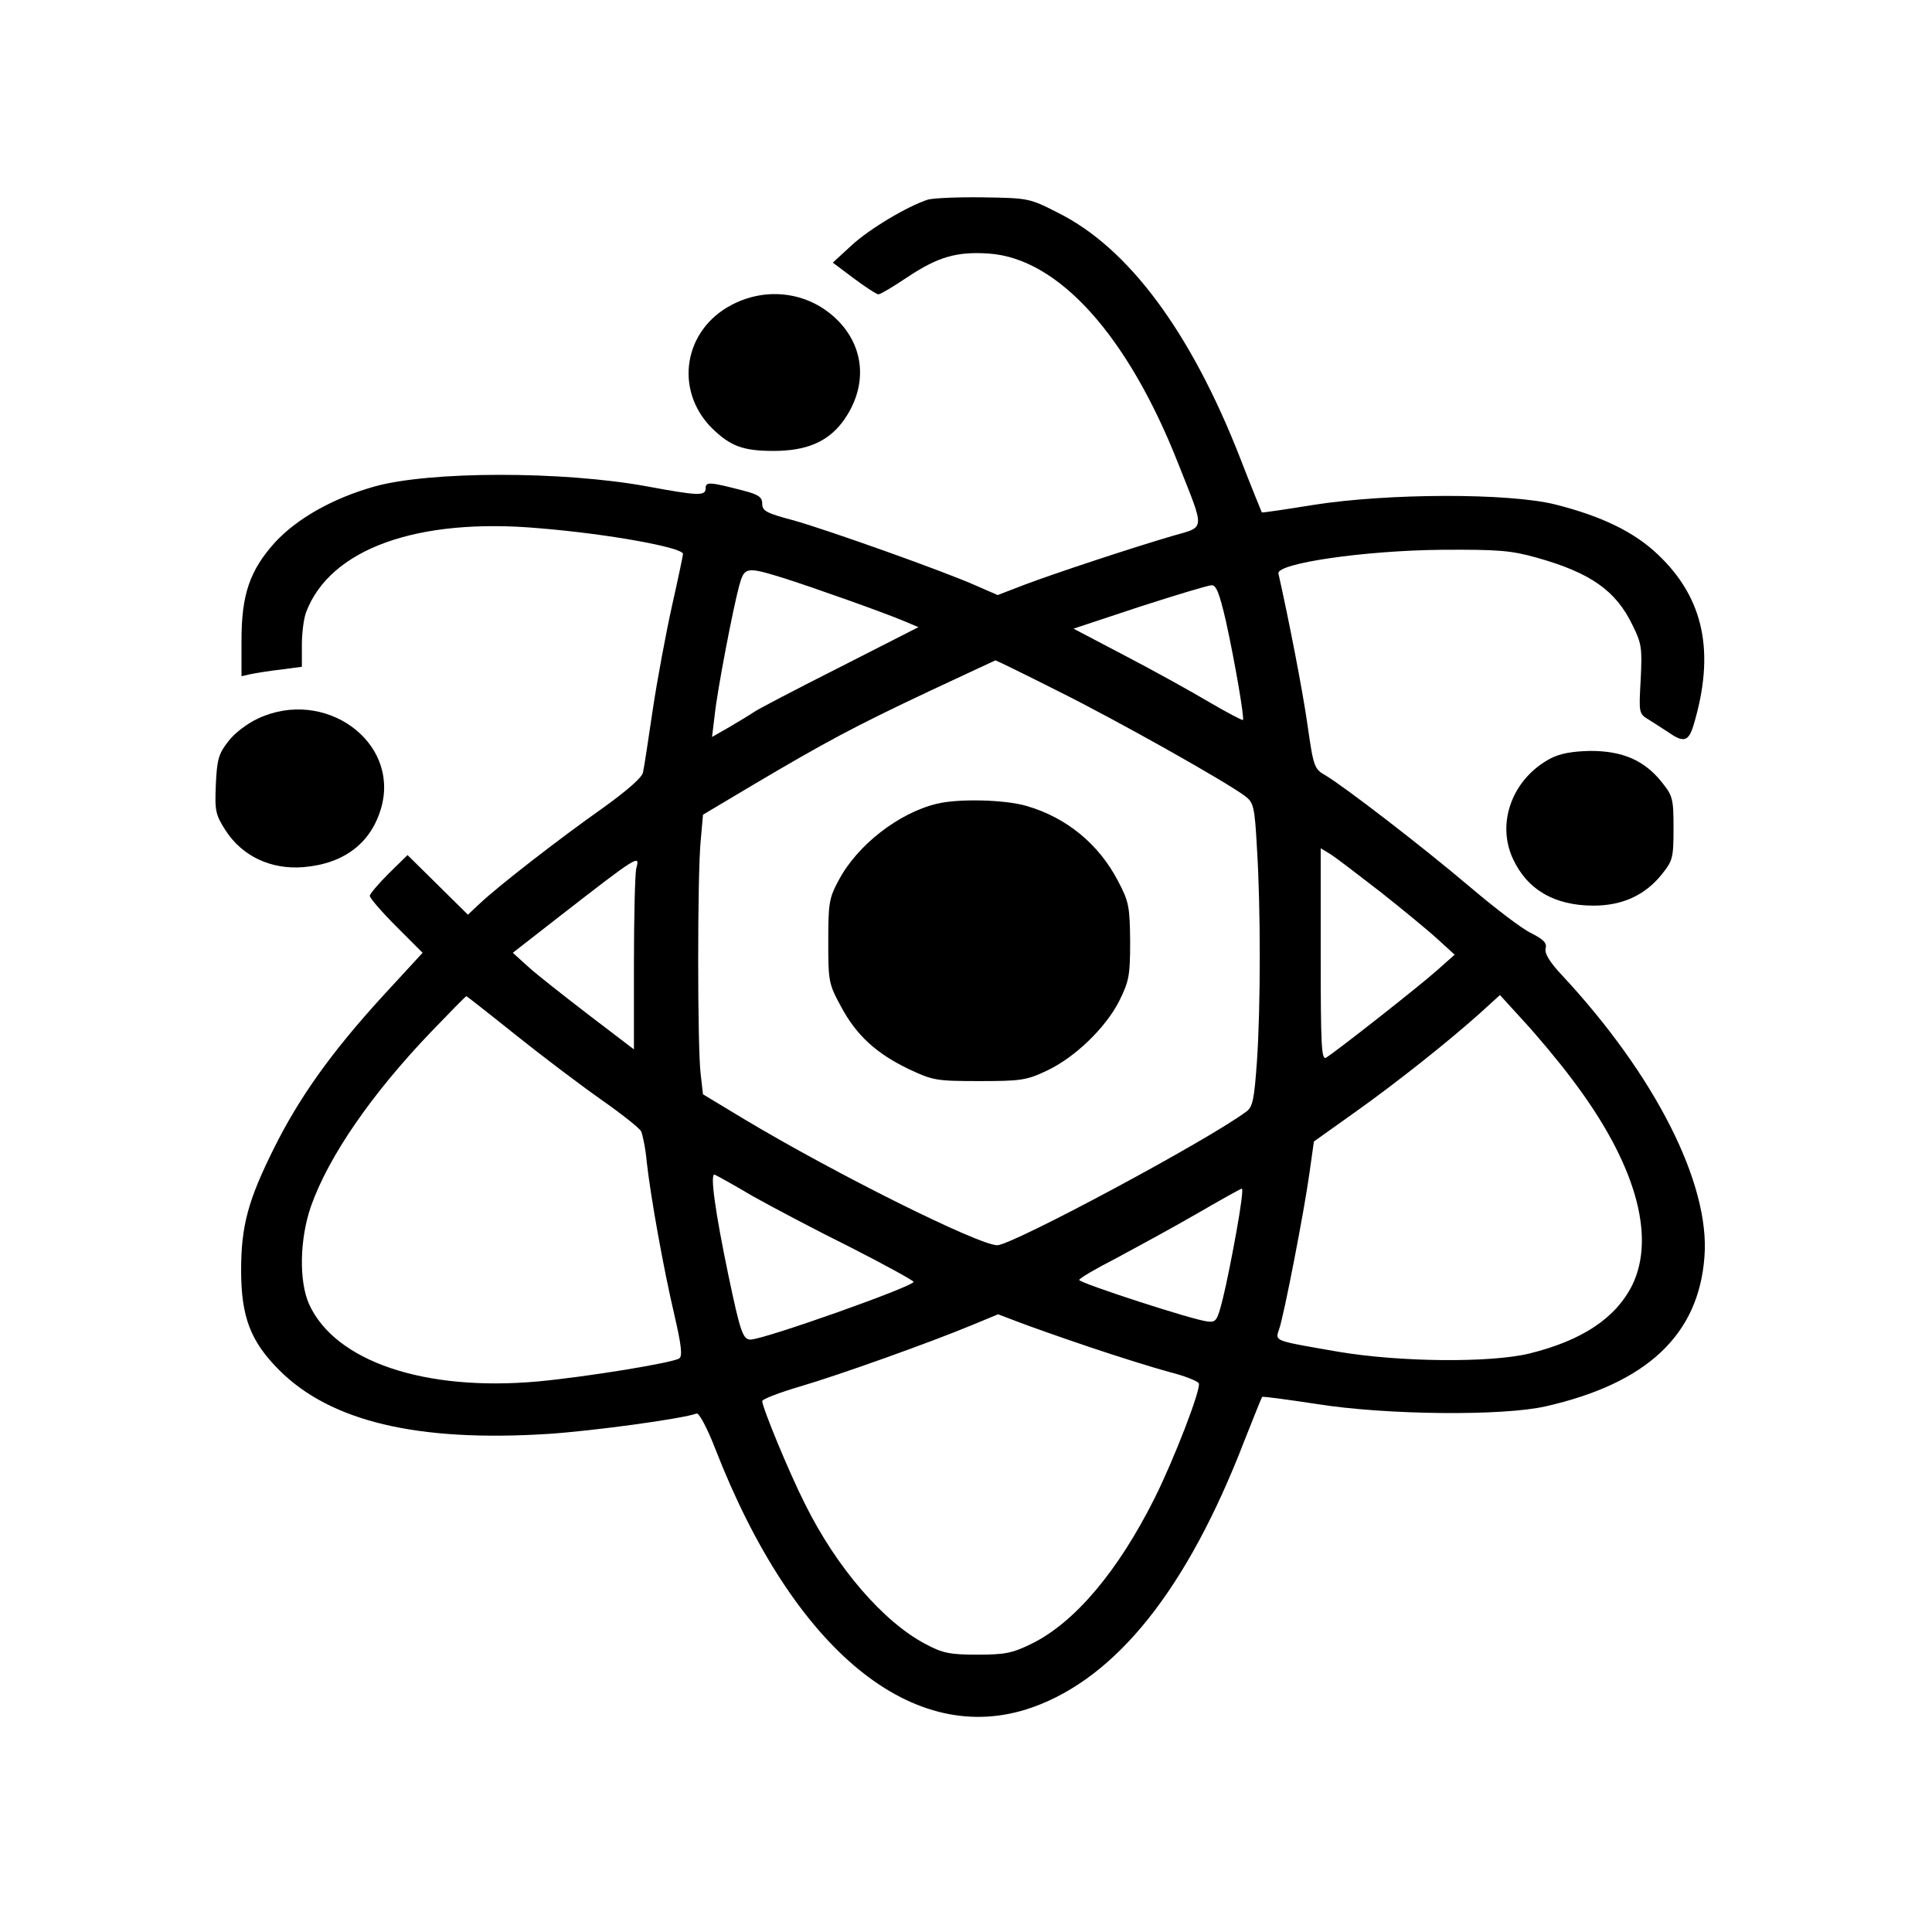
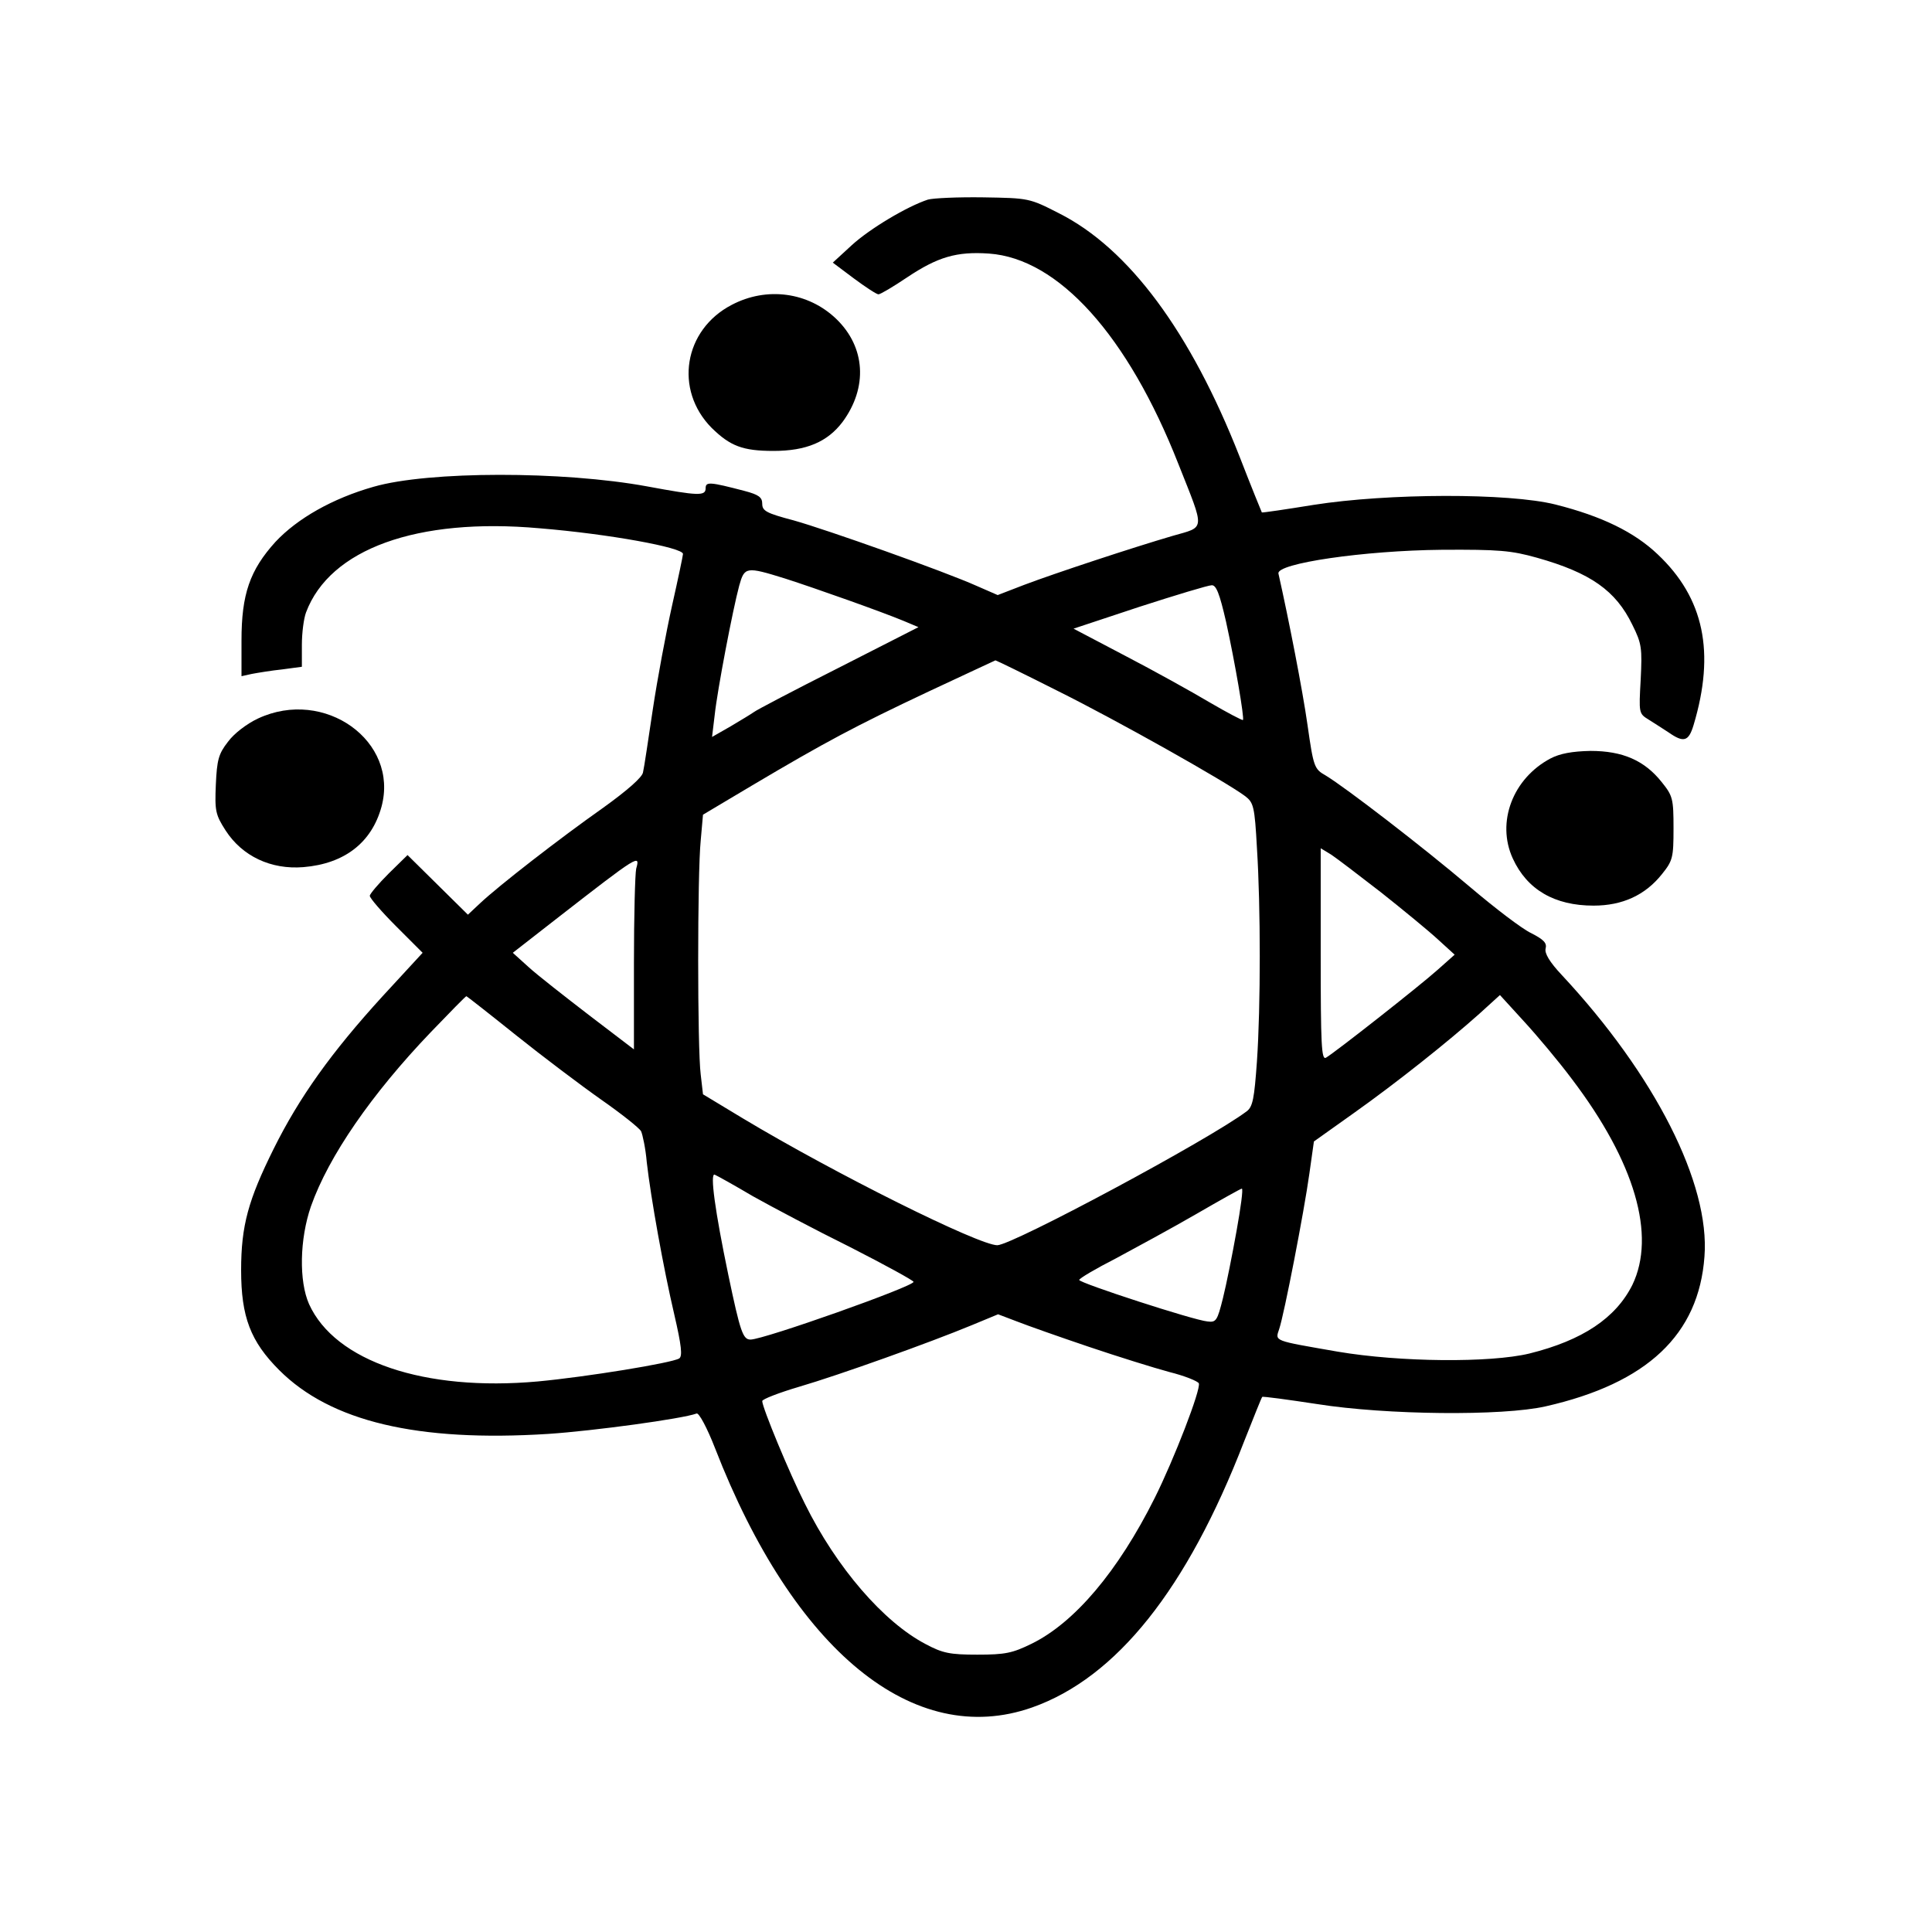
<svg xmlns="http://www.w3.org/2000/svg" version="1.0" width="512pt" height="512pt" viewBox="0 0 512 512" preserveAspectRatio="xMidYMid meet">
  <g transform="translate(0,512) scale(0.1,-0.1)" fill="#000000" stroke="none">
    <path d="M2459 4591 c-55 -18 -154 -77 -202 -121 l-50 -46 56 -42 c31 -23 60 -42 65 -42 5 0 39 20 76 45 81 54 131 69 217 63 184 -13 368 -217 502 -558 71 -179 72 -165 -15 -190 -106 -31 -312 -99 -394 -130 l-70 -27 -55 24 c-87 39 -397 149 -486 174 -72 19 -83 25 -83 44 0 17 -9 24 -47 34 -92 24 -103 25 -103 7 0 -21 -20 -20 -155 5 -223 41 -579 41 -725 -1 -109 -31 -202 -84 -260 -146 -68 -75 -90 -139 -90 -261 l0 -95 27 6 c16 3 52 9 81 12 l52 7 0 58 c0 32 5 70 11 86 63 168 294 252 619 223 183 -15 380 -51 380 -68 0 -4 -13 -66 -29 -137 -16 -72 -39 -195 -51 -275 -12 -80 -23 -155 -26 -167 -2 -13 -42 -48 -106 -94 -115 -81 -276 -206 -326 -253 l-32 -30 -80 79 -80 79 -50 -49 c-27 -27 -50 -54 -50 -59 0 -6 31 -42 70 -81 l70 -70 -106 -115 c-136 -149 -221 -268 -289 -405 -67 -135 -86 -203 -86 -321 0 -124 25 -189 101 -265 136 -136 366 -191 713 -169 120 8 355 40 393 54 6 3 28 -38 49 -92 209 -538 527 -797 840 -687 224 79 411 314 562 705 25 63 46 116 48 118 1 2 67 -7 146 -19 183 -29 491 -32 605 -6 269 61 406 190 421 397 15 193 -131 481 -378 746 -33 35 -46 58 -43 70 4 15 -5 24 -38 41 -24 11 -97 67 -163 123 -125 106 -329 263 -382 295 -30 17 -32 22 -48 134 -13 92 -50 281 -77 401 -6 27 227 61 432 63 153 1 185 -2 253 -21 142 -40 209 -87 253 -178 25 -50 26 -62 22 -145 -5 -89 -5 -90 21 -106 14 -9 38 -24 53 -34 40 -28 53 -24 66 19 58 193 28 337 -95 453 -62 59 -148 101 -271 132 -124 31 -444 30 -641 -1 -74 -12 -135 -21 -137 -20 -1 2 -28 68 -59 148 -130 331 -294 552 -479 645 -78 40 -80 40 -200 42 -67 1 -133 -2 -147 -6z m-379 -1004 c81 -26 256 -88 316 -113 l38 -16 -212 -108 c-117 -59 -218 -112 -224 -117 -7 -5 -35 -22 -62 -38 l-49 -28 7 58 c7 66 48 280 65 343 14 50 18 51 121 19z m1169 -114 c24 -109 49 -256 45 -261 -1 -2 -41 19 -89 47 -47 28 -148 84 -223 123 l-137 72 175 58 c96 31 182 57 191 57 12 1 21 -22 38 -96z m-446 -184 c155 -77 445 -240 497 -279 22 -17 25 -27 31 -137 10 -157 10 -420 0 -566 -7 -98 -11 -120 -27 -132 -101 -76 -620 -354 -661 -355 -49 0 -429 189 -674 336 l-106 64 -6 52 c-9 69 -9 533 0 621 l6 68 131 78 c194 115 273 157 466 248 96 45 176 82 178 83 2 0 76 -36 165 -81z m857 -534 c58 -46 125 -101 150 -124 l45 -41 -45 -40 c-48 -43 -272 -219 -296 -233 -12 -7 -14 33 -14 274 l0 281 28 -17 c15 -10 74 -55 132 -100z m-1974 63 c-3 -13 -6 -126 -6 -251 l0 -228 -118 90 c-65 50 -138 107 -161 128 l-42 38 118 92 c216 168 220 170 209 131z m-319 -441 c70 -56 172 -133 226 -171 53 -37 101 -75 106 -84 4 -9 12 -46 15 -82 11 -96 44 -280 73 -404 19 -82 22 -110 13 -116 -19 -12 -246 -49 -375 -61 -300 -27 -537 53 -606 205 -27 61 -25 172 5 259 47 133 161 298 318 462 50 52 92 95 94 95 1 0 60 -46 131 -103z m2799 -117 c167 -220 223 -414 160 -545 -44 -88 -132 -147 -273 -182 -104 -25 -343 -23 -508 5 -172 30 -166 27 -155 60 13 38 66 311 80 412 l12 85 104 74 c117 83 251 190 334 264 l55 50 63 -69 c35 -38 93 -107 128 -154z m-2171 -310 c50 -28 165 -89 258 -135 92 -47 167 -88 168 -92 1 -12 -397 -153 -432 -153 -20 0 -27 19 -59 172 -35 168 -49 270 -36 265 7 -3 52 -28 101 -57z m1282 -92 c-11 -62 -27 -142 -36 -178 -15 -60 -18 -65 -41 -62 -36 3 -340 102 -340 110 0 4 44 30 97 57 52 28 148 80 212 117 64 37 119 68 122 68 4 0 -3 -51 -14 -112z m-392 -307 c77 -26 173 -56 214 -67 40 -10 75 -24 78 -30 6 -16 -66 -202 -117 -304 -97 -194 -212 -330 -326 -386 -51 -25 -70 -29 -144 -29 -73 0 -92 4 -137 28 -111 58 -236 202 -320 372 -41 81 -113 255 -113 272 0 5 44 22 98 38 106 31 346 117 457 163 l70 29 50 -19 c28 -11 113 -41 190 -67z" />
-     <path d="M2483 2990 c-101 -24 -212 -110 -261 -204 -25 -46 -27 -61 -27 -161 0 -106 1 -112 34 -173 41 -76 93 -124 181 -166 62 -29 71 -31 185 -31 109 0 125 2 178 27 75 35 156 113 193 185 26 53 29 67 29 158 -1 92 -3 105 -32 160 -51 98 -136 168 -242 199 -57 17 -181 20 -238 6z" />
    <path d="M1939 4312 c-127 -66 -153 -225 -53 -326 49 -48 82 -61 164 -61 87 0 143 24 183 77 67 91 61 198 -17 273 -74 71 -184 86 -277 37z" />
    <path d="M684 3216 c-30 -14 -64 -40 -80 -62 -25 -32 -29 -48 -32 -113 -3 -70 -1 -80 26 -122 44 -68 120 -104 206 -97 109 9 181 65 207 160 47 174 -151 316 -327 234z" />
    <path d="M4109 3110 c-100 -53 -144 -169 -100 -265 38 -83 111 -125 214 -125 77 0 137 28 181 83 29 36 31 44 31 122 0 78 -2 86 -31 122 -46 58 -104 83 -189 83 -49 -1 -81 -7 -106 -20z" />
  </g>
</svg>